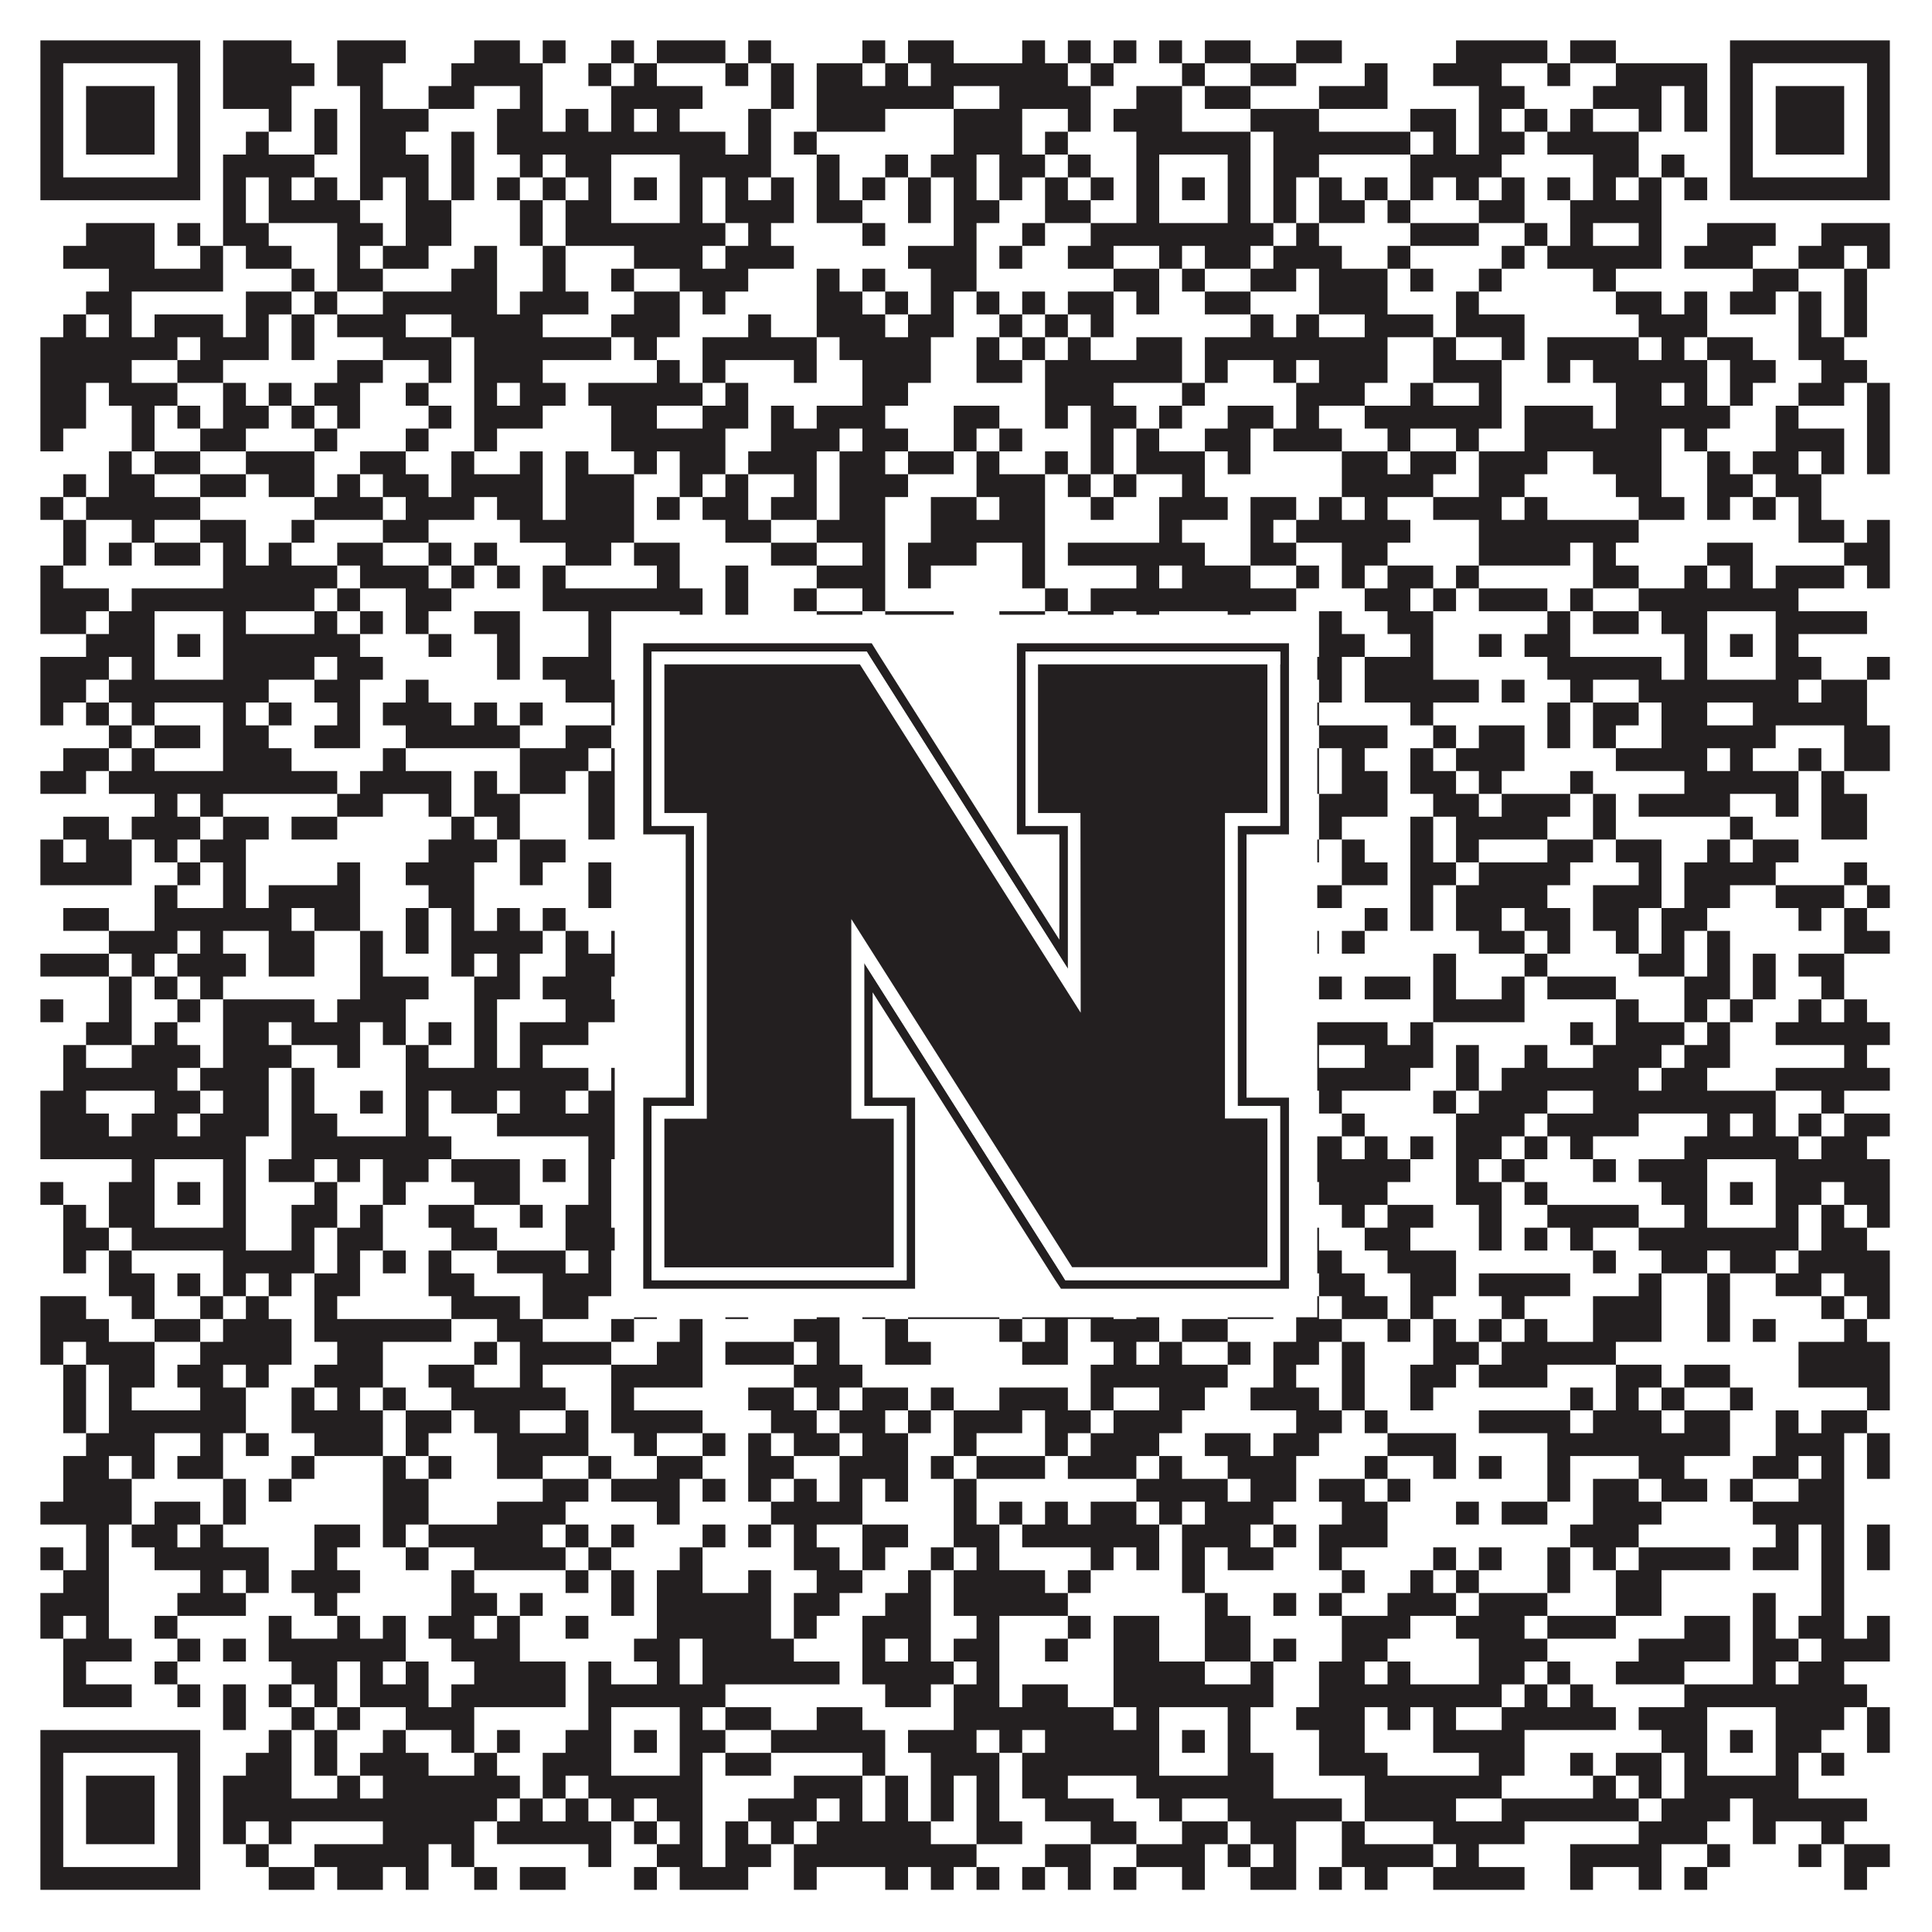
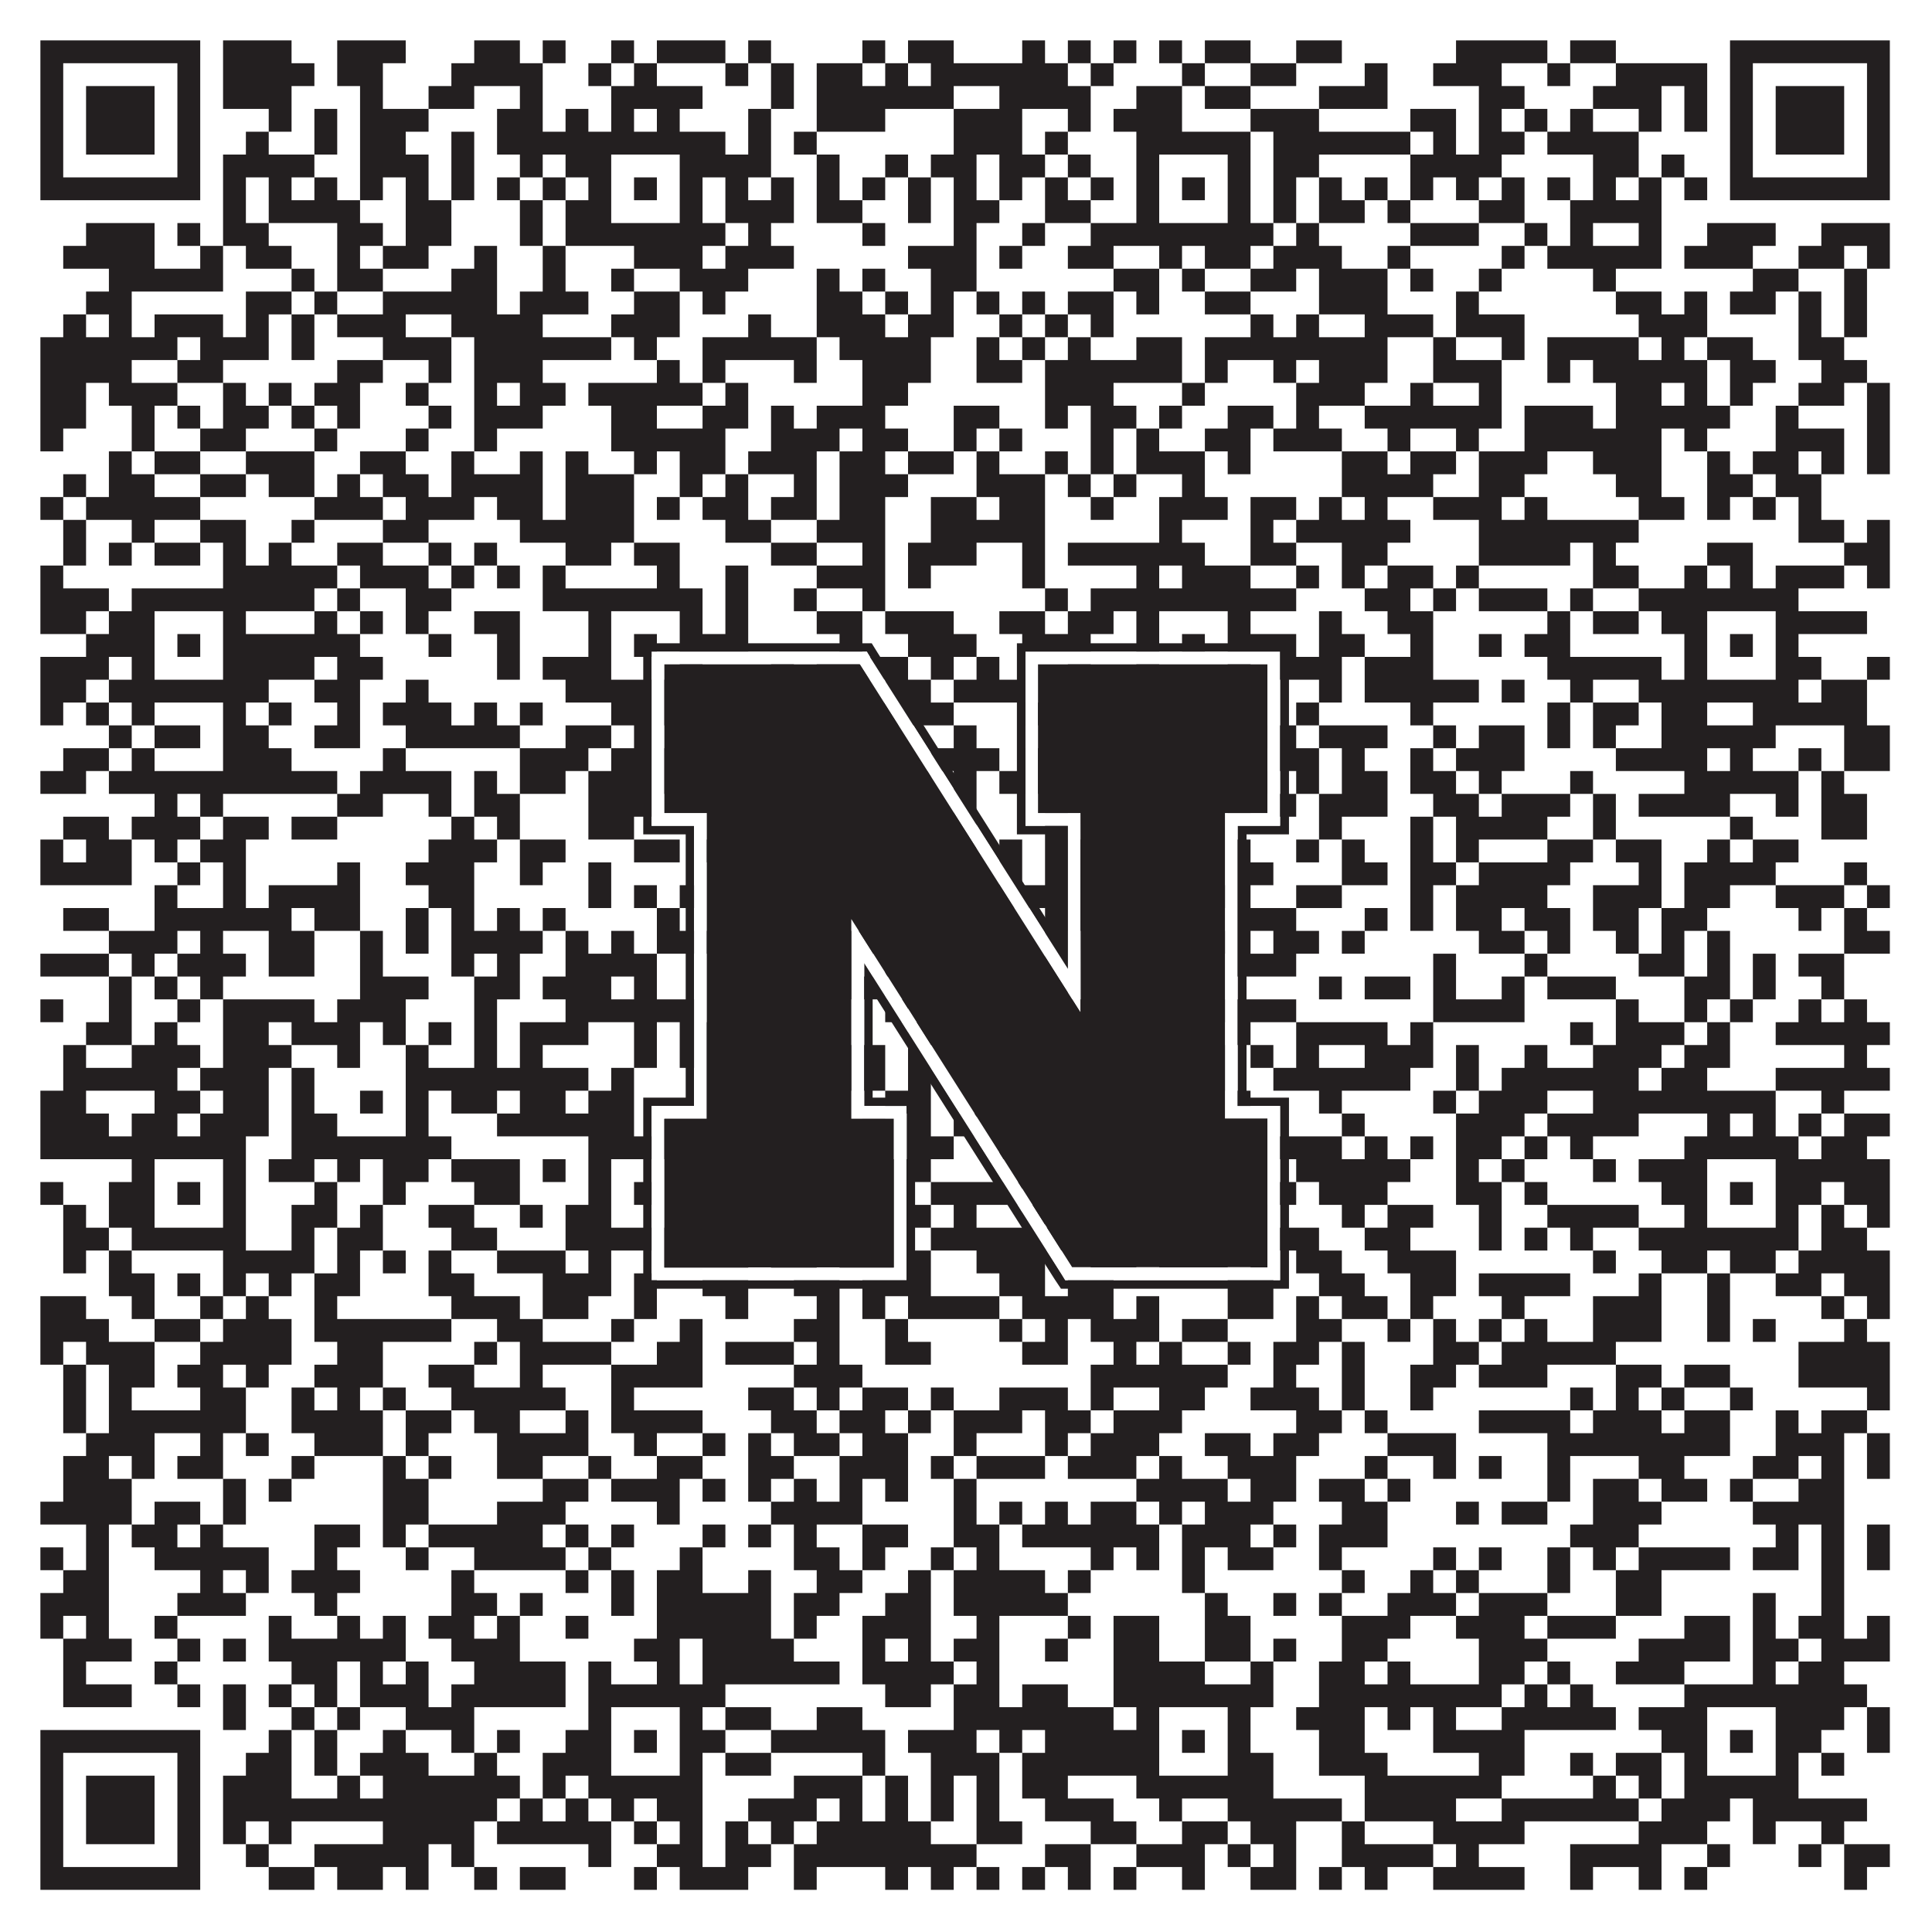
<svg xmlns="http://www.w3.org/2000/svg" version="1.1" width="1100px" height="1100px" viewBox="0 0 1100 1100">
  <rect x="0" y="0" width="1100" height="1100" fill="#ffffff" fill-opacity="1" />
  <path fill="#231f20" fill-opacity="1" d="M23,23L114,23L114,36L23,36ZM127,23L166,23L166,36L127,36ZM192,23L231,23L231,36L192,36ZM270,23L296,23L296,36L270,36ZM309,23L322,23L322,36L309,36ZM348,23L361,23L361,36L348,36ZM374,23L413,23L413,36L374,36ZM426,23L439,23L439,36L426,36ZM491,23L504,23L504,36L491,36ZM517,23L543,23L543,36L517,36ZM582,23L595,23L595,36L582,36ZM608,23L621,23L621,36L608,36ZM634,23L647,23L647,36L634,36ZM660,23L673,23L673,36L660,36ZM686,23L712,23L712,36L686,36ZM738,23L764,23L764,36L738,36ZM829,23L881,23L881,36L829,36ZM894,23L920,23L920,36L894,36ZM985,23L1076,23L1076,36L985,36ZM23,36L36,36L36,49L23,49ZM101,36L114,36L114,49L101,49ZM127,36L179,36L179,49L127,49ZM192,36L218,36L218,49L192,49ZM257,36L309,36L309,49L257,49ZM335,36L348,36L348,49L335,49ZM361,36L374,36L374,49L361,49ZM413,36L426,36L426,49L413,49ZM439,36L452,36L452,49L439,49ZM465,36L491,36L491,49L465,49ZM504,36L517,36L517,49L504,49ZM530,36L608,36L608,49L530,49ZM621,36L634,36L634,49L621,49ZM673,36L686,36L686,49L673,49ZM712,36L738,36L738,49L712,49ZM777,36L790,36L790,49L777,49ZM816,36L855,36L855,49L816,49ZM881,36L894,36L894,49L881,49ZM920,36L972,36L972,49L920,49ZM985,36L998,36L998,49L985,49ZM1063,36L1076,36L1076,49L1063,49ZM23,49L36,49L36,62L23,62ZM49,49L88,49L88,62L49,62ZM101,49L114,49L114,62L101,62ZM127,49L166,49L166,62L127,62ZM205,49L218,49L218,62L205,62ZM244,49L270,49L270,62L244,62ZM296,49L309,49L309,62L296,62ZM348,49L400,49L400,62L348,62ZM439,49L452,49L452,62L439,62ZM465,49L543,49L543,62L465,62ZM569,49L621,49L621,62L569,62ZM647,49L673,49L673,62L647,62ZM686,49L712,49L712,62L686,62ZM751,49L790,49L790,62L751,62ZM842,49L868,49L868,62L842,62ZM907,49L946,49L946,62L907,62ZM959,49L972,49L972,62L959,62ZM985,49L998,49L998,62L985,62ZM1011,49L1050,49L1050,62L1011,62ZM1063,49L1076,49L1076,62L1063,62ZM23,62L36,62L36,75L23,75ZM49,62L88,62L88,75L49,75ZM101,62L114,62L114,75L101,75ZM153,62L166,62L166,75L153,75ZM179,62L192,62L192,75L179,75ZM205,62L244,62L244,75L205,75ZM283,62L309,62L309,75L283,75ZM322,62L335,62L335,75L322,75ZM348,62L361,62L361,75L348,75ZM374,62L387,62L387,75L374,75ZM426,62L439,62L439,75L426,75ZM465,62L504,62L504,75L465,75ZM543,62L582,62L582,75L543,75ZM608,62L621,62L621,75L608,75ZM634,62L673,62L673,75L634,75ZM712,62L751,62L751,75L712,75ZM803,62L829,62L829,75L803,75ZM842,62L855,62L855,75L842,75ZM868,62L881,62L881,75L868,75ZM894,62L907,62L907,75L894,75ZM933,62L946,62L946,75L933,75ZM959,62L972,62L972,75L959,75ZM985,62L998,62L998,75L985,75ZM1011,62L1050,62L1050,75L1011,75ZM1063,62L1076,62L1076,75L1063,75ZM23,75L36,75L36,88L23,88ZM49,75L88,75L88,88L49,88ZM101,75L114,75L114,88L101,88ZM140,75L153,75L153,88L140,88ZM179,75L192,75L192,88L179,88ZM205,75L231,75L231,88L205,88ZM257,75L270,75L270,88L257,88ZM283,75L413,75L413,88L283,88ZM426,75L439,75L439,88L426,88ZM452,75L465,75L465,88L452,88ZM543,75L582,75L582,88L543,88ZM595,75L608,75L608,88L595,88ZM647,75L712,75L712,88L647,88ZM725,75L803,75L803,88L725,88ZM816,75L829,75L829,88L816,88ZM842,75L868,75L868,88L842,88ZM881,75L933,75L933,88L881,88ZM985,75L998,75L998,88L985,88ZM1011,75L1050,75L1050,88L1011,88ZM1063,75L1076,75L1076,88L1063,88ZM23,88L36,88L36,101L23,101ZM101,88L114,88L114,101L101,101ZM127,88L179,88L179,101L127,101ZM205,88L244,88L244,101L205,101ZM257,88L270,88L270,101L257,101ZM296,88L309,88L309,101L296,101ZM322,88L348,88L348,101L322,101ZM387,88L439,88L439,101L387,101ZM465,88L478,88L478,101L465,101ZM504,88L517,88L517,101L504,101ZM530,88L556,88L556,101L530,101ZM569,88L595,88L595,101L569,101ZM608,88L621,88L621,101L608,101ZM647,88L660,88L660,101L647,101ZM699,88L712,88L712,101L699,101ZM725,88L751,88L751,101L725,101ZM803,88L855,88L855,101L803,101ZM907,88L933,88L933,101L907,101ZM946,88L959,88L959,101L946,101ZM985,88L998,88L998,101L985,101ZM1063,88L1076,88L1076,101L1063,101ZM23,101L114,101L114,114L23,114ZM127,101L140,101L140,114L127,114ZM153,101L166,101L166,114L153,114ZM179,101L192,101L192,114L179,114ZM205,101L218,101L218,114L205,114ZM231,101L244,101L244,114L231,114ZM257,101L270,101L270,114L257,114ZM283,101L296,101L296,114L283,114ZM309,101L322,101L322,114L309,114ZM335,101L348,101L348,114L335,114ZM361,101L374,101L374,114L361,114ZM387,101L400,101L400,114L387,114ZM413,101L426,101L426,114L413,114ZM439,101L452,101L452,114L439,114ZM465,101L478,101L478,114L465,114ZM491,101L504,101L504,114L491,114ZM517,101L530,101L530,114L517,114ZM543,101L556,101L556,114L543,114ZM569,101L582,101L582,114L569,114ZM595,101L608,101L608,114L595,114ZM621,101L634,101L634,114L621,114ZM647,101L660,101L660,114L647,114ZM673,101L686,101L686,114L673,114ZM699,101L712,101L712,114L699,114ZM725,101L738,101L738,114L725,114ZM751,101L764,101L764,114L751,114ZM777,101L790,101L790,114L777,114ZM803,101L816,101L816,114L803,114ZM829,101L842,101L842,114L829,114ZM855,101L868,101L868,114L855,114ZM881,101L894,101L894,114L881,114ZM907,101L920,101L920,114L907,114ZM933,101L946,101L946,114L933,114ZM959,101L972,101L972,114L959,114ZM985,101L1076,101L1076,114L985,114ZM127,114L140,114L140,127L127,127ZM153,114L205,114L205,127L153,127ZM231,114L257,114L257,127L231,127ZM296,114L309,114L309,127L296,127ZM322,114L348,114L348,127L322,127ZM387,114L400,114L400,127L387,127ZM413,114L452,114L452,127L413,127ZM465,114L491,114L491,127L465,127ZM517,114L530,114L530,127L517,127ZM543,114L569,114L569,127L543,127ZM595,114L621,114L621,127L595,127ZM647,114L660,114L660,127L647,127ZM699,114L712,114L712,127L699,127ZM725,114L738,114L738,127L725,127ZM751,114L777,114L777,127L751,127ZM790,114L803,114L803,127L790,127ZM842,114L868,114L868,127L842,127ZM894,114L946,114L946,127L894,127ZM49,127L88,127L88,140L49,140ZM101,127L114,127L114,140L101,140ZM127,127L153,127L153,140L127,140ZM192,127L218,127L218,140L192,140ZM231,127L257,127L257,140L231,140ZM296,127L309,127L309,140L296,140ZM322,127L413,127L413,140L322,140ZM426,127L439,127L439,140L426,140ZM491,127L504,127L504,140L491,140ZM543,127L556,127L556,140L543,140ZM582,127L595,127L595,140L582,140ZM621,127L725,127L725,140L621,140ZM738,127L751,127L751,140L738,140ZM803,127L842,127L842,140L803,140ZM868,127L881,127L881,140L868,140ZM894,127L907,127L907,140L894,140ZM933,127L946,127L946,140L933,140ZM972,127L1011,127L1011,140L972,140ZM1037,127L1076,127L1076,140L1037,140ZM36,140L88,140L88,153L36,153ZM114,140L127,140L127,153L114,153ZM140,140L166,140L166,153L140,153ZM192,140L205,140L205,153L192,153ZM218,140L244,140L244,153L218,153ZM270,140L283,140L283,153L270,153ZM309,140L322,140L322,153L309,153ZM361,140L400,140L400,153L361,153ZM413,140L452,140L452,153L413,153ZM517,140L556,140L556,153L517,153ZM569,140L582,140L582,153L569,153ZM608,140L634,140L634,153L608,153ZM660,140L673,140L673,153L660,153ZM686,140L712,140L712,153L686,153ZM725,140L764,140L764,153L725,153ZM790,140L803,140L803,153L790,153ZM855,140L868,140L868,153L855,153ZM881,140L946,140L946,153L881,153ZM959,140L998,140L998,153L959,153ZM1024,140L1050,140L1050,153L1024,153ZM1063,140L1076,140L1076,153L1063,153ZM62,153L127,153L127,166L62,166ZM166,153L179,153L179,166L166,166ZM192,153L218,153L218,166L192,166ZM257,153L283,153L283,166L257,166ZM309,153L322,153L322,166L309,166ZM348,153L361,153L361,166L348,166ZM387,153L426,153L426,166L387,166ZM465,153L478,153L478,166L465,166ZM491,153L504,153L504,166L491,166ZM530,153L556,153L556,166L530,166ZM634,153L660,153L660,166L634,166ZM673,153L686,153L686,166L673,166ZM712,153L738,153L738,166L712,166ZM751,153L790,153L790,166L751,166ZM803,153L816,153L816,166L803,166ZM842,153L855,153L855,166L842,166ZM907,153L920,153L920,166L907,166ZM998,153L1024,153L1024,166L998,166ZM1050,153L1063,153L1063,166L1050,166ZM49,166L75,166L75,179L49,179ZM140,166L166,166L166,179L140,179ZM179,166L192,166L192,179L179,179ZM218,166L283,166L283,179L218,179ZM296,166L335,166L335,179L296,179ZM361,166L387,166L387,179L361,179ZM400,166L413,166L413,179L400,179ZM465,166L491,166L491,179L465,179ZM504,166L517,166L517,179L504,179ZM530,166L543,166L543,179L530,179ZM556,166L569,166L569,179L556,179ZM582,166L595,166L595,179L582,179ZM608,166L634,166L634,179L608,179ZM647,166L660,166L660,179L647,179ZM686,166L712,166L712,179L686,179ZM751,166L790,166L790,179L751,179ZM829,166L842,166L842,179L829,179ZM920,166L946,166L946,179L920,179ZM959,166L972,166L972,179L959,179ZM985,166L1011,166L1011,179L985,179ZM1024,166L1037,166L1037,179L1024,179ZM1050,166L1063,166L1063,179L1050,179ZM36,179L49,179L49,192L36,192ZM62,179L75,179L75,192L62,192ZM88,179L127,179L127,192L88,192ZM140,179L153,179L153,192L140,192ZM166,179L179,179L179,192L166,192ZM192,179L231,179L231,192L192,192ZM257,179L309,179L309,192L257,192ZM348,179L387,179L387,192L348,192ZM426,179L439,179L439,192L426,192ZM465,179L504,179L504,192L465,192ZM517,179L543,179L543,192L517,192ZM569,179L582,179L582,192L569,192ZM595,179L608,179L608,192L595,192ZM621,179L634,179L634,192L621,192ZM712,179L725,179L725,192L712,192ZM738,179L751,179L751,192L738,192ZM777,179L816,179L816,192L777,192ZM829,179L868,179L868,192L829,192ZM933,179L972,179L972,192L933,192ZM1024,179L1037,179L1037,192L1024,192ZM1050,179L1063,179L1063,192L1050,192ZM23,192L101,192L101,205L23,205ZM114,192L153,192L153,205L114,205ZM166,192L179,192L179,205L166,205ZM218,192L257,192L257,205L218,205ZM270,192L348,192L348,205L270,205ZM361,192L374,192L374,205L361,205ZM400,192L465,192L465,205L400,205ZM478,192L530,192L530,205L478,205ZM556,192L569,192L569,205L556,205ZM582,192L595,192L595,205L582,205ZM608,192L621,192L621,205L608,205ZM647,192L673,192L673,205L647,205ZM686,192L790,192L790,205L686,205ZM816,192L829,192L829,205L816,205ZM855,192L868,192L868,205L855,205ZM881,192L933,192L933,205L881,205ZM946,192L959,192L959,205L946,205ZM972,192L998,192L998,205L972,205ZM1024,192L1050,192L1050,205L1024,205ZM23,205L75,205L75,218L23,218ZM101,205L127,205L127,218L101,218ZM192,205L218,205L218,218L192,218ZM244,205L257,205L257,218L244,218ZM270,205L309,205L309,218L270,218ZM374,205L387,205L387,218L374,218ZM400,205L413,205L413,218L400,218ZM452,205L465,205L465,218L452,218ZM491,205L530,205L530,218L491,218ZM556,205L582,205L582,218L556,218ZM595,205L673,205L673,218L595,218ZM686,205L699,205L699,218L686,218ZM725,205L738,205L738,218L725,218ZM751,205L790,205L790,218L751,218ZM816,205L855,205L855,218L816,218ZM881,205L894,205L894,218L881,218ZM907,205L972,205L972,218L907,218ZM985,205L1011,205L1011,218L985,218ZM1037,205L1063,205L1063,218L1037,218ZM23,218L49,218L49,231L23,231ZM62,218L101,218L101,231L62,231ZM127,218L140,218L140,231L127,231ZM153,218L166,218L166,231L153,231ZM179,218L205,218L205,231L179,231ZM231,218L244,218L244,231L231,231ZM270,218L283,218L283,231L270,231ZM296,218L322,218L322,231L296,231ZM335,218L400,218L400,231L335,231ZM413,218L426,218L426,231L413,231ZM491,218L517,218L517,231L491,231ZM595,218L634,218L634,231L595,231ZM673,218L686,218L686,231L673,231ZM738,218L777,218L777,231L738,231ZM803,218L816,218L816,231L803,231ZM842,218L855,218L855,231L842,231ZM920,218L946,218L946,231L920,231ZM959,218L972,218L972,231L959,231ZM985,218L998,218L998,231L985,231ZM1024,218L1050,218L1050,231L1024,231ZM1063,218L1076,218L1076,231L1063,231ZM23,231L49,231L49,244L23,244ZM75,231L88,231L88,244L75,244ZM101,231L114,231L114,244L101,244ZM127,231L153,231L153,244L127,244ZM166,231L179,231L179,244L166,244ZM192,231L205,231L205,244L192,244ZM244,231L257,231L257,244L244,244ZM270,231L309,231L309,244L270,244ZM348,231L374,231L374,244L348,244ZM400,231L426,231L426,244L400,244ZM439,231L452,231L452,244L439,244ZM465,231L504,231L504,244L465,244ZM543,231L569,231L569,244L543,244ZM595,231L608,231L608,244L595,244ZM621,231L647,231L647,244L621,244ZM660,231L673,231L673,244L660,244ZM699,231L725,231L725,244L699,244ZM738,231L751,231L751,244L738,244ZM777,231L855,231L855,244L777,244ZM868,231L907,231L907,244L868,244ZM920,231L985,231L985,244L920,244ZM1011,231L1024,231L1024,244L1011,244ZM1063,231L1076,231L1076,244L1063,244ZM23,244L36,244L36,257L23,257ZM75,244L88,244L88,257L75,257ZM114,244L140,244L140,257L114,257ZM179,244L192,244L192,257L179,257ZM231,244L244,244L244,257L231,257ZM270,244L283,244L283,257L270,257ZM348,244L413,244L413,257L348,257ZM439,244L478,244L478,257L439,257ZM491,244L517,244L517,257L491,257ZM543,244L556,244L556,257L543,257ZM569,244L582,244L582,257L569,257ZM621,244L634,244L634,257L621,257ZM647,244L660,244L660,257L647,257ZM686,244L712,244L712,257L686,257ZM725,244L764,244L764,257L725,257ZM790,244L803,244L803,257L790,257ZM829,244L842,244L842,257L829,257ZM868,244L946,244L946,257L868,257ZM959,244L972,244L972,257L959,257ZM1011,244L1050,244L1050,257L1011,257ZM1063,244L1076,244L1076,257L1063,257ZM62,257L75,257L75,270L62,270ZM88,257L114,257L114,270L88,270ZM140,257L179,257L179,270L140,270ZM205,257L231,257L231,270L205,270ZM257,257L270,257L270,270L257,270ZM296,257L309,257L309,270L296,270ZM322,257L335,257L335,270L322,270ZM361,257L374,257L374,270L361,270ZM387,257L413,257L413,270L387,270ZM426,257L465,257L465,270L426,270ZM478,257L504,257L504,270L478,270ZM517,257L543,257L543,270L517,270ZM556,257L569,257L569,270L556,270ZM595,257L608,257L608,270L595,270ZM621,257L634,257L634,270L621,270ZM647,257L686,257L686,270L647,270ZM699,257L712,257L712,270L699,270ZM764,257L790,257L790,270L764,270ZM803,257L829,257L829,270L803,270ZM842,257L881,257L881,270L842,270ZM907,257L946,257L946,270L907,270ZM972,257L985,257L985,270L972,270ZM998,257L1024,257L1024,270L998,270ZM1037,257L1050,257L1050,270L1037,270ZM1063,257L1076,257L1076,270L1063,270ZM36,270L49,270L49,283L36,283ZM62,270L88,270L88,283L62,283ZM114,270L140,270L140,283L114,283ZM153,270L179,270L179,283L153,283ZM192,270L205,270L205,283L192,283ZM218,270L244,270L244,283L218,283ZM257,270L309,270L309,283L257,283ZM322,270L361,270L361,283L322,283ZM387,270L400,270L400,283L387,283ZM413,270L426,270L426,283L413,283ZM452,270L465,270L465,283L452,283ZM478,270L517,270L517,283L478,283ZM556,270L595,270L595,283L556,283ZM608,270L621,270L621,283L608,283ZM634,270L647,270L647,283L634,283ZM673,270L686,270L686,283L673,283ZM764,270L816,270L816,283L764,283ZM842,270L868,270L868,283L842,283ZM920,270L946,270L946,283L920,283ZM972,270L998,270L998,283L972,283ZM1011,270L1037,270L1037,283L1011,283ZM23,283L36,283L36,296L23,296ZM49,283L114,283L114,296L49,296ZM179,283L218,283L218,296L179,296ZM231,283L270,283L270,296L231,296ZM283,283L309,283L309,296L283,296ZM322,283L361,283L361,296L322,296ZM374,283L387,283L387,296L374,296ZM400,283L426,283L426,296L400,296ZM439,283L465,283L465,296L439,296ZM478,283L504,283L504,296L478,296ZM530,283L556,283L556,296L530,296ZM569,283L595,283L595,296L569,296ZM621,283L634,283L634,296L621,296ZM660,283L699,283L699,296L660,296ZM712,283L738,283L738,296L712,296ZM751,283L764,283L764,296L751,296ZM777,283L790,283L790,296L777,296ZM816,283L855,283L855,296L816,296ZM868,283L881,283L881,296L868,296ZM933,283L959,283L959,296L933,296ZM972,283L985,283L985,296L972,296ZM998,283L1011,283L1011,296L998,296ZM1024,283L1037,283L1037,296L1024,296ZM36,296L49,296L49,309L36,309ZM75,296L88,296L88,309L75,309ZM114,296L140,296L140,309L114,309ZM166,296L179,296L179,309L166,309ZM218,296L244,296L244,309L218,309ZM296,296L361,296L361,309L296,309ZM413,296L439,296L439,309L413,309ZM465,296L504,296L504,309L465,309ZM530,296L595,296L595,309L530,309ZM660,296L673,296L673,309L660,309ZM712,296L725,296L725,309L712,309ZM738,296L803,296L803,309L738,309ZM842,296L933,296L933,309L842,309ZM1024,296L1050,296L1050,309L1024,309ZM1063,296L1076,296L1076,309L1063,309ZM36,309L49,309L49,322L36,322ZM62,309L75,309L75,322L62,322ZM88,309L114,309L114,322L88,322ZM127,309L140,309L140,322L127,322ZM153,309L166,309L166,322L153,322ZM192,309L218,309L218,322L192,322ZM244,309L257,309L257,322L244,322ZM270,309L283,309L283,322L270,322ZM322,309L348,309L348,322L322,322ZM361,309L387,309L387,322L361,322ZM439,309L465,309L465,322L439,322ZM491,309L504,309L504,322L491,322ZM517,309L556,309L556,322L517,322ZM582,309L595,309L595,322L582,322ZM608,309L686,309L686,322L608,322ZM712,309L738,309L738,322L712,322ZM764,309L790,309L790,322L764,322ZM842,309L894,309L894,322L842,322ZM907,309L920,309L920,322L907,322ZM972,309L998,309L998,322L972,322ZM1050,309L1076,309L1076,322L1050,322ZM23,322L36,322L36,335L23,335ZM127,322L192,322L192,335L127,335ZM205,322L244,322L244,335L205,335ZM257,322L270,322L270,335L257,335ZM283,322L296,322L296,335L283,335ZM309,322L322,322L322,335L309,335ZM374,322L387,322L387,335L374,335ZM413,322L426,322L426,335L413,335ZM465,322L504,322L504,335L465,335ZM517,322L530,322L530,335L517,335ZM582,322L595,322L595,335L582,335ZM647,322L660,322L660,335L647,335ZM673,322L712,322L712,335L673,335ZM738,322L751,322L751,335L738,335ZM764,322L777,322L777,335L764,335ZM790,322L816,322L816,335L790,335ZM829,322L842,322L842,335L829,335ZM907,322L933,322L933,335L907,335ZM959,322L972,322L972,335L959,335ZM985,322L998,322L998,335L985,335ZM1011,322L1050,322L1050,335L1011,335ZM1063,322L1076,322L1076,335L1063,335ZM23,335L62,335L62,348L23,348ZM75,335L179,335L179,348L75,348ZM192,335L205,335L205,348L192,348ZM231,335L257,335L257,348L231,348ZM309,335L400,335L400,348L309,348ZM413,335L426,335L426,348L413,348ZM452,335L465,335L465,348L452,348ZM491,335L504,335L504,348L491,348ZM595,335L608,335L608,348L595,348ZM621,335L738,335L738,348L621,348ZM777,335L803,335L803,348L777,348ZM816,335L829,335L829,348L816,348ZM842,335L881,335L881,348L842,348ZM894,335L907,335L907,348L894,348ZM933,335L1024,335L1024,348L933,348ZM23,348L49,348L49,361L23,361ZM62,348L88,348L88,361L62,361ZM127,348L140,348L140,361L127,361ZM179,348L192,348L192,361L179,361ZM205,348L218,348L218,361L205,361ZM231,348L244,348L244,361L231,361ZM270,348L296,348L296,361L270,361ZM335,348L348,348L348,361L335,361ZM387,348L400,348L400,361L387,361ZM413,348L426,348L426,361L413,361ZM465,348L491,348L491,361L465,361ZM504,348L543,348L543,361L504,361ZM569,348L595,348L595,361L569,361ZM608,348L634,348L634,361L608,361ZM647,348L660,348L660,361L647,361ZM699,348L712,348L712,361L699,361ZM751,348L764,348L764,361L751,361ZM790,348L816,348L816,361L790,361ZM881,348L894,348L894,361L881,361ZM907,348L933,348L933,361L907,361ZM946,348L972,348L972,361L946,361ZM1011,348L1063,348L1063,361L1011,361ZM49,361L88,361L88,374L49,374ZM101,361L114,361L114,374L101,374ZM127,361L205,361L205,374L127,374ZM244,361L257,361L257,374L244,374ZM283,361L296,361L296,374L283,374ZM335,361L348,361L348,374L335,374ZM361,361L374,361L374,374L361,374ZM387,361L426,361L426,374L387,374ZM478,361L491,361L491,374L478,374ZM517,361L556,361L556,374L517,374ZM582,361L621,361L621,374L582,374ZM647,361L660,361L660,374L647,374ZM673,361L686,361L686,374L673,374ZM699,361L738,361L738,374L699,374ZM751,361L777,361L777,374L751,374ZM803,361L816,361L816,374L803,374ZM842,361L855,361L855,374L842,374ZM868,361L894,361L894,374L868,374ZM959,361L972,361L972,374L959,374ZM985,361L998,361L998,374L985,374ZM1011,361L1024,361L1024,374L1011,374ZM23,374L62,374L62,387L23,387ZM75,374L88,374L88,387L75,387ZM127,374L179,374L179,387L127,387ZM192,374L218,374L218,387L192,387ZM283,374L296,374L296,387L283,387ZM309,374L348,374L348,387L309,387ZM387,374L400,374L400,387L387,387ZM439,374L452,374L452,387L439,387ZM465,374L517,374L517,387L465,387ZM530,374L543,374L543,387L530,387ZM556,374L569,374L569,387L556,387ZM608,374L621,374L621,387L608,387ZM647,374L660,374L660,387L647,387ZM699,374L712,374L712,387L699,387ZM725,374L764,374L764,387L725,387ZM777,374L816,374L816,387L777,387ZM881,374L946,374L946,387L881,387ZM959,374L972,374L972,387L959,387ZM1011,374L1037,374L1037,387L1011,387ZM1063,374L1076,374L1076,387L1063,387ZM23,387L49,387L49,400L23,400ZM62,387L153,387L153,400L62,400ZM179,387L205,387L205,400L179,400ZM231,387L244,387L244,400L231,400ZM322,387L413,387L413,400L322,400ZM439,387L452,387L452,400L439,400ZM478,387L491,387L491,400L478,400ZM504,387L530,387L530,400L504,400ZM543,387L582,387L582,400L543,400ZM634,387L712,387L712,400L634,400ZM751,387L764,387L764,400L751,400ZM777,387L842,387L842,400L777,400ZM855,387L868,387L868,400L855,400ZM894,387L907,387L907,400L894,400ZM933,387L1024,387L1024,400L933,400ZM1037,387L1063,387L1063,400L1037,400ZM23,400L36,400L36,413L23,413ZM49,400L62,400L62,413L49,413ZM75,400L88,400L88,413L75,413ZM127,400L140,400L140,413L127,413ZM153,400L166,400L166,413L153,413ZM192,400L205,400L205,413L192,413ZM218,400L257,400L257,413L218,413ZM270,400L283,400L283,413L270,413ZM296,400L309,400L309,413L296,413ZM348,400L426,400L426,413L348,413ZM452,400L478,400L478,413L452,413ZM491,400L543,400L543,413L491,413ZM582,400L608,400L608,413L582,413ZM634,400L647,400L647,413L634,413ZM673,400L686,400L686,413L673,413ZM738,400L751,400L751,413L738,413ZM803,400L816,400L816,413L803,413ZM881,400L894,400L894,413L881,413ZM907,400L933,400L933,413L907,413ZM946,400L972,400L972,413L946,413ZM998,400L1063,400L1063,413L998,413ZM62,413L75,413L75,426L62,426ZM88,413L114,413L114,426L88,426ZM127,413L153,413L153,426L127,426ZM179,413L205,413L205,426L179,426ZM231,413L296,413L296,426L231,426ZM322,413L348,413L348,426L322,426ZM361,413L374,413L374,426L361,426ZM387,413L413,413L413,426L387,426ZM439,413L504,413L504,426L439,426ZM543,413L556,413L556,426L543,426ZM595,413L621,413L621,426L595,426ZM634,413L673,413L673,426L634,426ZM686,413L699,413L699,426L686,426ZM712,413L738,413L738,426L712,426ZM751,413L790,413L790,426L751,426ZM816,413L829,413L829,426L816,426ZM842,413L868,413L868,426L842,426ZM881,413L894,413L894,426L881,426ZM907,413L920,413L920,426L907,426ZM946,413L1011,413L1011,426L946,426ZM1050,413L1076,413L1076,426L1050,426ZM36,426L62,426L62,439L36,439ZM75,426L88,426L88,439L75,439ZM127,426L166,426L166,439L127,439ZM218,426L231,426L231,439L218,439ZM296,426L335,426L335,439L296,439ZM348,426L452,426L452,439L348,439ZM478,426L504,426L504,439L478,439ZM530,426L569,426L569,439L530,439ZM582,426L595,426L595,439L582,439ZM608,426L634,426L634,439L608,439ZM647,426L673,426L673,439L647,439ZM686,426L712,426L712,439L686,439ZM725,426L751,426L751,439L725,439ZM764,426L777,426L777,439L764,439ZM803,426L816,426L816,439L803,439ZM829,426L868,426L868,439L829,439ZM920,426L972,426L972,439L920,439ZM985,426L998,426L998,439L985,439ZM1024,426L1037,426L1037,439L1024,439ZM1050,426L1076,426L1076,439L1050,439ZM23,439L49,439L49,452L23,452ZM62,439L192,439L192,452L62,452ZM205,439L257,439L257,452L205,452ZM270,439L283,439L283,452L270,452ZM296,439L322,439L322,452L296,452ZM335,439L439,439L439,452L335,452ZM452,439L478,439L478,452L452,452ZM504,439L530,439L530,452L504,452ZM543,439L556,439L556,452L543,452ZM569,439L595,439L595,452L569,452ZM608,439L634,439L634,452L608,452ZM699,439L725,439L725,452L699,452ZM738,439L751,439L751,452L738,452ZM764,439L790,439L790,452L764,452ZM803,439L829,439L829,452L803,452ZM842,439L855,439L855,452L842,452ZM894,439L907,439L907,452L894,452ZM959,439L1024,439L1024,452L959,452ZM1037,439L1050,439L1050,452L1037,452ZM88,452L101,452L101,465L88,465ZM114,452L127,452L127,465L114,465ZM192,452L218,452L218,465L192,465ZM244,452L257,452L257,465L244,465ZM270,452L296,452L296,465L270,465ZM335,452L374,452L374,465L335,465ZM439,452L452,452L452,465L439,465ZM478,452L530,452L530,465L478,465ZM543,452L556,452L556,465L543,465ZM595,452L608,452L608,465L595,465ZM634,452L647,452L647,465L634,465ZM673,452L686,452L686,465L673,465ZM699,452L712,452L712,465L699,465ZM725,452L738,452L738,465L725,465ZM751,452L790,452L790,465L751,465ZM816,452L842,452L842,465L816,465ZM855,452L894,452L894,465L855,465ZM907,452L920,452L920,465L907,465ZM933,452L985,452L985,465L933,465ZM1011,452L1024,452L1024,465L1011,465ZM1037,452L1063,452L1063,465L1037,465ZM36,465L62,465L62,478L36,478ZM75,465L114,465L114,478L75,478ZM127,465L153,465L153,478L127,478ZM166,465L192,465L192,478L166,478ZM257,465L270,465L270,478L257,478ZM283,465L296,465L296,478L283,478ZM335,465L361,465L361,478L335,478ZM452,465L478,465L478,478L452,478ZM543,465L556,465L556,478L543,478ZM595,465L608,465L608,478L595,478ZM621,465L660,465L660,478L621,478ZM751,465L764,465L764,478L751,478ZM803,465L816,465L816,478L803,478ZM829,465L881,465L881,478L829,478ZM907,465L920,465L920,478L907,478ZM985,465L998,465L998,478L985,478ZM1037,465L1063,465L1063,478L1037,478ZM23,478L36,478L36,491L23,491ZM49,478L75,478L75,491L49,491ZM88,478L101,478L101,491L88,491ZM114,478L140,478L140,491L114,491ZM244,478L283,478L283,491L244,491ZM296,478L322,478L322,491L296,491ZM361,478L387,478L387,491L361,491ZM400,478L413,478L413,491L400,491ZM426,478L439,478L439,491L426,491ZM491,478L517,478L517,491L491,491ZM543,478L556,478L556,491L543,491ZM569,478L582,478L582,491L569,491ZM595,478L621,478L621,491L595,491ZM647,478L673,478L673,491L647,491ZM699,478L712,478L712,491L699,491ZM738,478L751,478L751,491L738,491ZM764,478L777,478L777,491L764,491ZM803,478L816,478L816,491L803,491ZM829,478L842,478L842,491L829,491ZM881,478L907,478L907,491L881,491ZM920,478L946,478L946,491L920,491ZM972,478L985,478L985,491L972,491ZM998,478L1024,478L1024,491L998,491ZM23,491L75,491L75,504L23,504ZM101,491L114,491L114,504L101,504ZM127,491L140,491L140,504L127,504ZM192,491L205,491L205,504L192,504ZM231,491L270,491L270,504L231,504ZM296,491L309,491L309,504L296,504ZM335,491L348,491L348,504L335,504ZM413,491L439,491L439,504L413,504ZM478,491L491,491L491,504L478,504ZM504,491L543,491L543,504L504,504ZM569,491L582,491L582,504L569,504ZM595,491L621,491L621,504L595,504ZM634,491L647,491L647,504L634,504ZM660,491L686,491L686,504L660,504ZM699,491L725,491L725,504L699,504ZM764,491L790,491L790,504L764,504ZM803,491L829,491L829,504L803,504ZM842,491L894,491L894,504L842,504ZM933,491L946,491L946,504L933,504ZM959,491L1011,491L1011,504L959,504ZM1050,491L1063,491L1063,504L1050,504ZM88,504L101,504L101,517L88,517ZM127,504L140,504L140,517L127,517ZM153,504L205,504L205,517L153,517ZM244,504L270,504L270,517L244,517ZM335,504L348,504L348,517L335,517ZM361,504L374,504L374,517L361,517ZM387,504L400,504L400,517L387,517ZM413,504L426,504L426,517L413,517ZM517,504L543,504L543,517L517,517ZM556,504L621,504L621,517L556,517ZM634,504L712,504L712,517L634,517ZM738,504L764,504L764,517L738,517ZM803,504L816,504L816,517L803,517ZM829,504L881,504L881,517L829,517ZM907,504L946,504L946,517L907,517ZM959,504L985,504L985,517L959,517ZM1011,504L1050,504L1050,517L1011,517ZM1063,504L1076,504L1076,517L1063,517ZM36,517L62,517L62,530L36,530ZM88,517L166,517L166,530L88,530ZM179,517L205,517L205,530L179,530ZM231,517L244,517L244,530L231,530ZM257,517L270,517L270,530L257,530ZM283,517L296,517L296,530L283,530ZM309,517L322,517L322,530L309,530ZM374,517L387,517L387,530L374,530ZM426,517L478,517L478,530L426,530ZM504,517L517,517L517,530L504,530ZM530,517L543,517L543,530L530,530ZM556,517L569,517L569,530L556,530ZM595,517L621,517L621,530L595,530ZM634,517L660,517L660,530L634,530ZM673,517L686,517L686,530L673,530ZM699,517L738,517L738,530L699,530ZM777,517L790,517L790,530L777,530ZM803,517L816,517L816,530L803,530ZM829,517L855,517L855,530L829,530ZM868,517L894,517L894,530L868,530ZM907,517L933,517L933,530L907,530ZM946,517L972,517L972,530L946,530ZM1024,517L1037,517L1037,530L1024,530ZM1050,517L1063,517L1063,530L1050,530ZM62,530L101,530L101,543L62,543ZM114,530L127,530L127,543L114,543ZM153,530L179,530L179,543L153,543ZM205,530L218,530L218,543L205,543ZM231,530L244,530L244,543L231,543ZM257,530L309,530L309,543L257,543ZM322,530L335,530L335,543L322,543ZM348,530L361,530L361,543L348,543ZM374,530L413,530L413,543L374,543ZM439,530L452,530L452,543L439,543ZM465,530L569,530L569,543L465,543ZM595,530L608,530L608,543L595,543ZM621,530L634,530L634,543L621,543ZM647,530L660,530L660,543L647,543ZM673,530L712,530L712,543L673,543ZM725,530L751,530L751,543L725,543ZM764,530L777,530L777,543L764,543ZM842,530L868,530L868,543L842,543ZM881,530L894,530L894,543L881,543ZM920,530L933,530L933,543L920,543ZM946,530L959,530L959,543L946,543ZM972,530L985,530L985,543L972,543ZM1050,530L1076,530L1076,543L1050,543ZM23,543L62,543L62,556L23,556ZM75,543L88,543L88,556L75,556ZM101,543L140,543L140,556L101,556ZM153,543L179,543L179,556L153,556ZM205,543L218,543L218,556L205,556ZM257,543L270,543L270,556L257,556ZM283,543L296,543L296,556L283,556ZM322,543L374,543L374,556L322,556ZM465,543L491,543L491,556L465,556ZM504,543L517,543L517,556L504,556ZM543,543L569,543L569,556L543,556ZM595,543L608,543L608,556L595,556ZM621,543L634,543L634,556L621,556ZM660,543L686,543L686,556L660,556ZM699,543L738,543L738,556L699,556ZM816,543L829,543L829,556L816,556ZM868,543L881,543L881,556L868,556ZM933,543L959,543L959,556L933,556ZM972,543L985,543L985,556L972,556ZM998,543L1011,543L1011,556L998,556ZM1024,543L1050,543L1050,556L1024,556ZM62,556L75,556L75,569L62,569ZM88,556L101,556L101,569L88,569ZM114,556L127,556L127,569L114,569ZM205,556L244,556L244,569L205,569ZM270,556L296,556L296,569L270,569ZM309,556L348,556L348,569L309,569ZM361,556L374,556L374,569L361,569ZM413,556L452,556L452,569L413,569ZM478,556L504,556L504,569L478,569ZM517,556L543,556L543,569L517,569ZM582,556L608,556L608,569L582,569ZM621,556L634,556L634,569L621,569ZM751,556L764,556L764,569L751,569ZM777,556L803,556L803,569L777,569ZM816,556L829,556L829,569L816,569ZM855,556L868,556L868,569L855,569ZM881,556L920,556L920,569L881,569ZM959,556L985,556L985,569L959,569ZM998,556L1011,556L1011,569L998,569ZM1037,556L1050,556L1050,569L1037,569ZM23,569L36,569L36,582L23,582ZM62,569L75,569L75,582L62,582ZM101,569L114,569L114,582L101,582ZM127,569L179,569L179,582L127,582ZM192,569L231,569L231,582L192,582ZM270,569L283,569L283,582L270,582ZM322,569L400,569L400,582L322,582ZM426,569L439,569L439,582L426,582ZM452,569L478,569L478,582L452,582ZM504,569L517,569L517,582L504,582ZM530,569L543,569L543,582L530,582ZM556,569L569,569L569,582L556,582ZM582,569L621,569L621,582L582,582ZM634,569L660,569L660,582L634,582ZM686,569L738,569L738,582L686,582ZM816,569L868,569L868,582L816,582ZM920,569L933,569L933,582L920,582ZM959,569L972,569L972,582L959,582ZM985,569L998,569L998,582L985,582ZM1024,569L1037,569L1037,582L1024,582ZM1050,569L1063,569L1063,582L1050,582ZM49,582L75,582L75,595L49,595ZM88,582L101,582L101,595L88,595ZM127,582L153,582L153,595L127,595ZM166,582L205,582L205,595L166,595ZM218,582L231,582L231,595L218,595ZM244,582L257,582L257,595L244,595ZM270,582L283,582L283,595L270,595ZM296,582L335,582L335,595L296,595ZM361,582L374,582L374,595L361,595ZM387,582L413,582L413,595L387,595ZM465,582L478,582L478,595L465,595ZM517,582L556,582L556,595L517,595ZM569,582L582,582L582,595L569,595ZM595,582L608,582L608,595L595,595ZM621,582L647,582L647,595L621,595ZM660,582L686,582L686,595L660,595ZM699,582L712,582L712,595L699,595ZM738,582L790,582L790,595L738,595ZM803,582L816,582L816,595L803,595ZM894,582L907,582L907,595L894,595ZM920,582L959,582L959,595L920,595ZM972,582L985,582L985,595L972,595ZM1011,582L1076,582L1076,595L1011,595ZM36,595L49,595L49,608L36,608ZM75,595L114,595L114,608L75,608ZM127,595L166,595L166,608L127,608ZM192,595L205,595L205,608L192,608ZM231,595L244,595L244,608L231,608ZM270,595L283,595L283,608L270,608ZM296,595L309,595L309,608L296,608ZM361,595L374,595L374,608L361,608ZM387,595L413,595L413,608L387,608ZM452,595L465,595L465,608L452,608ZM478,595L504,595L504,608L478,608ZM517,595L530,595L530,608L517,608ZM569,595L582,595L582,608L569,608ZM595,595L608,595L608,608L595,608ZM634,595L673,595L673,608L634,608ZM686,595L699,595L699,608L686,608ZM712,595L725,595L725,608L712,608ZM738,595L751,595L751,608L738,608ZM777,595L816,595L816,608L777,608ZM829,595L842,595L842,608L829,608ZM868,595L881,595L881,608L868,608ZM907,595L946,595L946,608L907,608ZM959,595L985,595L985,608L959,608ZM1050,595L1063,595L1063,608L1050,608ZM36,608L101,608L101,621L36,621ZM114,608L153,608L153,621L114,621ZM166,608L179,608L179,621L166,621ZM231,608L335,608L335,621L231,621ZM348,608L361,608L361,621L348,621ZM400,608L426,608L426,621L400,621ZM465,608L504,608L504,621L465,621ZM517,608L530,608L530,621L517,621ZM556,608L582,608L582,621L556,621ZM621,608L660,608L660,621L621,621ZM686,608L699,608L699,621L686,621ZM725,608L803,608L803,621L725,621ZM829,608L842,608L842,621L829,621ZM855,608L933,608L933,621L855,621ZM946,608L972,608L972,621L946,621ZM1011,608L1076,608L1076,621L1011,621ZM23,621L49,621L49,634L23,634ZM88,621L114,621L114,634L88,634ZM127,621L153,621L153,634L127,634ZM166,621L179,621L179,634L166,634ZM205,621L218,621L218,634L205,634ZM231,621L244,621L244,634L231,634ZM257,621L283,621L283,634L257,634ZM296,621L322,621L322,634L296,634ZM335,621L361,621L361,634L335,634ZM400,621L426,621L426,634L400,634ZM439,621L465,621L465,634L439,634ZM504,621L530,621L530,634L504,634ZM556,621L569,621L569,634L556,634ZM582,621L608,621L608,634L582,634ZM621,621L647,621L647,634L621,634ZM660,621L673,621L673,634L660,634ZM699,621L712,621L712,634L699,634ZM751,621L764,621L764,634L751,634ZM816,621L829,621L829,634L816,634ZM842,621L881,621L881,634L842,634ZM907,621L1011,621L1011,634L907,634ZM1037,621L1050,621L1050,634L1037,634ZM23,634L62,634L62,647L23,647ZM75,634L101,634L101,647L75,647ZM114,634L153,634L153,647L114,647ZM166,634L192,634L192,647L166,647ZM231,634L244,634L244,647L231,647ZM283,634L361,634L361,647L283,647ZM374,634L413,634L413,647L374,647ZM426,634L439,634L439,647L426,647ZM452,634L478,634L478,647L452,647ZM491,634L504,634L504,647L491,647ZM517,634L530,634L530,647L517,647ZM543,634L556,634L556,647L543,647ZM582,634L595,634L595,647L582,647ZM608,634L634,634L634,647L608,647ZM660,634L686,634L686,647L660,647ZM764,634L777,634L777,647L764,647ZM829,634L868,634L868,647L829,647ZM881,634L933,634L933,647L881,647ZM972,634L985,634L985,647L972,647ZM998,634L1011,634L1011,647L998,647ZM1024,634L1037,634L1037,647L1024,647ZM1050,634L1076,634L1076,647L1050,647ZM23,647L140,647L140,660L23,660ZM166,647L257,647L257,660L166,660ZM335,647L400,647L400,660L335,660ZM491,647L504,647L504,660L491,660ZM517,647L543,647L543,660L517,660ZM569,647L582,647L582,660L569,660ZM595,647L608,647L608,660L595,660ZM621,647L634,647L634,660L621,660ZM647,647L712,647L712,660L647,660ZM725,647L764,647L764,660L725,660ZM777,647L790,647L790,660L777,660ZM803,647L816,647L816,660L803,660ZM829,647L855,647L855,660L829,660ZM868,647L881,647L881,660L868,660ZM894,647L907,647L907,660L894,660ZM959,647L1024,647L1024,660L959,660ZM1037,647L1063,647L1063,660L1037,660ZM75,660L88,660L88,673L75,673ZM127,660L140,660L140,673L127,673ZM153,660L179,660L179,673L153,673ZM192,660L205,660L205,673L192,673ZM218,660L244,660L244,673L218,673ZM257,660L296,660L296,673L257,673ZM309,660L322,660L322,673L309,673ZM335,660L348,660L348,673L335,673ZM387,660L413,660L413,673L387,673ZM439,660L452,660L452,673L439,673ZM465,660L491,660L491,673L465,673ZM504,660L530,660L530,673L504,673ZM634,660L660,660L660,673L634,673ZM699,660L712,660L712,673L699,673ZM738,660L803,660L803,673L738,673ZM829,660L842,660L842,673L829,673ZM855,660L868,660L868,673L855,673ZM907,660L920,660L920,673L907,673ZM933,660L972,660L972,673L933,673ZM1011,660L1076,660L1076,673L1011,673ZM23,673L36,673L36,686L23,686ZM62,673L88,673L88,686L62,686ZM101,673L114,673L114,686L101,686ZM127,673L140,673L140,686L127,686ZM179,673L192,673L192,686L179,686ZM218,673L231,673L231,686L218,686ZM270,673L296,673L296,686L270,686ZM335,673L348,673L348,686L335,686ZM361,673L374,673L374,686L361,686ZM387,673L400,673L400,686L387,686ZM413,673L439,673L439,686L413,686ZM491,673L517,673L517,686L491,686ZM530,673L582,673L582,686L530,686ZM595,673L608,673L608,686L595,686ZM621,673L660,673L660,686L621,686ZM673,673L686,673L686,686L673,686ZM699,673L712,673L712,686L699,686ZM725,673L738,673L738,686L725,686ZM751,673L790,673L790,686L751,686ZM829,673L855,673L855,686L829,686ZM868,673L881,673L881,686L868,686ZM946,673L972,673L972,686L946,686ZM985,673L998,673L998,686L985,686ZM1011,673L1037,673L1037,686L1011,686ZM1050,673L1076,673L1076,686L1050,686ZM36,686L49,686L49,699L36,699ZM62,686L88,686L88,699L62,699ZM127,686L140,686L140,699L127,699ZM166,686L192,686L192,699L166,699ZM205,686L218,686L218,699L205,699ZM244,686L270,686L270,699L244,699ZM296,686L309,686L309,699L296,699ZM322,686L348,686L348,699L322,699ZM387,686L413,686L413,699L387,699ZM465,686L530,686L530,699L465,699ZM543,686L556,686L556,699L543,699ZM582,686L595,686L595,699L582,699ZM608,686L634,686L634,699L608,699ZM647,686L660,686L660,699L647,699ZM699,686L725,686L725,699L699,699ZM764,686L777,686L777,699L764,699ZM790,686L816,686L816,699L790,699ZM842,686L855,686L855,699L842,699ZM881,686L933,686L933,699L881,699ZM959,686L972,686L972,699L959,699ZM1011,686L1024,686L1024,699L1011,699ZM1037,686L1050,686L1050,699L1037,699ZM1063,686L1076,686L1076,699L1063,699ZM36,699L62,699L62,712L36,712ZM75,699L140,699L140,712L75,712ZM166,699L179,699L179,712L166,712ZM192,699L218,699L218,712L192,712ZM257,699L283,699L283,712L257,712ZM322,699L413,699L413,712L322,712ZM452,699L465,699L465,712L452,712ZM478,699L491,699L491,712L478,712ZM504,699L517,699L517,712L504,712ZM530,699L608,699L608,712L530,712ZM634,699L751,699L751,712L634,712ZM777,699L803,699L803,712L777,712ZM842,699L855,699L855,712L842,712ZM868,699L881,699L881,712L868,712ZM894,699L907,699L907,712L894,712ZM933,699L1024,699L1024,712L933,712ZM1037,699L1063,699L1063,712L1037,712ZM36,712L49,712L49,725L36,725ZM62,712L75,712L75,725L62,725ZM127,712L179,712L179,725L127,725ZM192,712L205,712L205,725L192,725ZM218,712L231,712L231,725L218,725ZM244,712L257,712L257,725L244,725ZM283,712L322,712L322,725L283,725ZM335,712L348,712L348,725L335,725ZM374,712L426,712L426,725L374,725ZM439,712L465,712L465,725L439,725ZM478,712L530,712L530,725L478,725ZM556,712L595,712L595,725L556,725ZM621,712L647,712L647,725L621,725ZM660,712L699,712L699,725L660,725ZM712,712L725,712L725,725L712,725ZM738,712L764,712L764,725L738,725ZM790,712L829,712L829,725L790,725ZM907,712L920,712L920,725L907,725ZM946,712L972,712L972,725L946,725ZM985,712L1011,712L1011,725L985,725ZM1024,712L1076,712L1076,725L1024,725ZM62,725L88,725L88,738L62,738ZM101,725L114,725L114,738L101,738ZM127,725L140,725L140,738L127,738ZM153,725L166,725L166,738L153,738ZM179,725L205,725L205,738L179,738ZM244,725L270,725L270,738L244,738ZM309,725L348,725L348,738L309,738ZM361,725L374,725L374,738L361,738ZM400,725L426,725L426,738L400,738ZM452,725L478,725L478,738L452,738ZM491,725L530,725L530,738L491,738ZM569,725L595,725L595,738L569,738ZM608,725L634,725L634,738L608,738ZM699,725L725,725L725,738L699,738ZM751,725L777,725L777,738L751,738ZM803,725L829,725L829,738L803,738ZM842,725L894,725L894,738L842,738ZM933,725L946,725L946,738L933,738ZM972,725L985,725L985,738L972,738ZM1011,725L1037,725L1037,738L1011,738ZM1050,725L1076,725L1076,738L1050,738ZM23,738L49,738L49,751L23,751ZM75,738L88,738L88,751L75,751ZM114,738L127,738L127,751L114,751ZM140,738L153,738L153,751L140,751ZM179,738L192,738L192,751L179,751ZM257,738L296,738L296,751L257,751ZM309,738L335,738L335,751L309,751ZM361,738L374,738L374,751L361,751ZM413,738L426,738L426,751L413,751ZM465,738L478,738L478,751L465,751ZM491,738L504,738L504,751L491,751ZM517,738L569,738L569,751L517,751ZM582,738L634,738L634,751L582,751ZM647,738L660,738L660,751L647,751ZM699,738L725,738L725,751L699,751ZM738,738L751,738L751,751L738,751ZM764,738L790,738L790,751L764,751ZM803,738L816,738L816,751L803,751ZM855,738L868,738L868,751L855,751ZM907,738L946,738L946,751L907,751ZM972,738L985,738L985,751L972,751ZM1037,738L1050,738L1050,751L1037,751ZM1063,738L1076,738L1076,751L1063,751ZM23,751L62,751L62,764L23,764ZM88,751L114,751L114,764L88,764ZM127,751L166,751L166,764L127,764ZM179,751L257,751L257,764L179,764ZM283,751L309,751L309,764L283,764ZM348,751L361,751L361,764L348,764ZM387,751L400,751L400,764L387,764ZM452,751L478,751L478,764L452,764ZM504,751L517,751L517,764L504,764ZM569,751L582,751L582,764L569,764ZM595,751L608,751L608,764L595,764ZM621,751L660,751L660,764L621,764ZM673,751L699,751L699,764L673,764ZM738,751L764,751L764,764L738,764ZM790,751L803,751L803,764L790,764ZM816,751L829,751L829,764L816,764ZM842,751L855,751L855,764L842,764ZM868,751L881,751L881,764L868,764ZM907,751L946,751L946,764L907,764ZM972,751L985,751L985,764L972,764ZM998,751L1011,751L1011,764L998,764ZM1050,751L1063,751L1063,764L1050,764ZM23,764L36,764L36,777L23,777ZM49,764L88,764L88,777L49,777ZM114,764L166,764L166,777L114,777ZM192,764L218,764L218,777L192,777ZM270,764L283,764L283,777L270,777ZM296,764L348,764L348,777L296,777ZM374,764L400,764L400,777L374,777ZM413,764L452,764L452,777L413,777ZM465,764L478,764L478,777L465,777ZM504,764L530,764L530,777L504,777ZM582,764L608,764L608,777L582,777ZM634,764L647,764L647,777L634,777ZM660,764L673,764L673,777L660,777ZM699,764L712,764L712,777L699,777ZM725,764L751,764L751,777L725,777ZM764,764L777,764L777,777L764,777ZM816,764L842,764L842,777L816,777ZM855,764L920,764L920,777L855,777ZM1024,764L1076,764L1076,777L1024,777ZM36,777L49,777L49,790L36,790ZM62,777L88,777L88,790L62,790ZM101,777L127,777L127,790L101,790ZM140,777L153,777L153,790L140,790ZM179,777L218,777L218,790L179,790ZM244,777L270,777L270,790L244,790ZM296,777L309,777L309,790L296,790ZM348,777L400,777L400,790L348,790ZM452,777L491,777L491,790L452,790ZM621,777L699,777L699,790L621,790ZM725,777L738,777L738,790L725,790ZM764,777L777,777L777,790L764,790ZM803,777L829,777L829,790L803,790ZM842,777L881,777L881,790L842,790ZM920,777L946,777L946,790L920,790ZM959,777L985,777L985,790L959,790ZM1024,777L1076,777L1076,790L1024,790ZM36,790L49,790L49,803L36,803ZM62,790L75,790L75,803L62,803ZM114,790L140,790L140,803L114,803ZM166,790L179,790L179,803L166,803ZM192,790L205,790L205,803L192,803ZM218,790L231,790L231,803L218,803ZM257,790L322,790L322,803L257,803ZM348,790L361,790L361,803L348,803ZM426,790L452,790L452,803L426,803ZM465,790L478,790L478,803L465,803ZM491,790L517,790L517,803L491,803ZM530,790L543,790L543,803L530,803ZM569,790L608,790L608,803L569,803ZM621,790L634,790L634,803L621,803ZM660,790L686,790L686,803L660,803ZM712,790L751,790L751,803L712,803ZM764,790L777,790L777,803L764,803ZM803,790L816,790L816,803L803,803ZM894,790L907,790L907,803L894,803ZM920,790L933,790L933,803L920,803ZM946,790L959,790L959,803L946,803ZM985,790L998,790L998,803L985,803ZM1063,790L1076,790L1076,803L1063,803ZM36,803L49,803L49,816L36,816ZM62,803L140,803L140,816L62,816ZM166,803L218,803L218,816L166,816ZM231,803L257,803L257,816L231,816ZM270,803L296,803L296,816L270,816ZM322,803L335,803L335,816L322,816ZM348,803L400,803L400,816L348,816ZM439,803L465,803L465,816L439,816ZM478,803L504,803L504,816L478,816ZM517,803L530,803L530,816L517,816ZM543,803L582,803L582,816L543,816ZM595,803L621,803L621,816L595,816ZM634,803L673,803L673,816L634,816ZM738,803L764,803L764,816L738,816ZM777,803L790,803L790,816L777,816ZM842,803L894,803L894,816L842,816ZM907,803L946,803L946,816L907,816ZM959,803L985,803L985,816L959,816ZM1011,803L1024,803L1024,816L1011,816ZM1037,803L1063,803L1063,816L1037,816ZM49,816L88,816L88,829L49,829ZM114,816L127,816L127,829L114,829ZM140,816L153,816L153,829L140,829ZM179,816L218,816L218,829L179,829ZM231,816L244,816L244,829L231,829ZM283,816L335,816L335,829L283,829ZM361,816L374,816L374,829L361,829ZM400,816L413,816L413,829L400,829ZM426,816L439,816L439,829L426,829ZM452,816L478,816L478,829L452,829ZM491,816L517,816L517,829L491,829ZM543,816L556,816L556,829L543,829ZM595,816L608,816L608,829L595,829ZM621,816L660,816L660,829L621,829ZM686,816L712,816L712,829L686,829ZM725,816L751,816L751,829L725,829ZM790,816L829,816L829,829L790,829ZM881,816L985,816L985,829L881,829ZM1011,816L1050,816L1050,829L1011,829ZM1063,816L1076,816L1076,829L1063,829ZM36,829L62,829L62,842L36,842ZM75,829L88,829L88,842L75,842ZM101,829L127,829L127,842L101,842ZM166,829L179,829L179,842L166,842ZM218,829L231,829L231,842L218,842ZM244,829L257,829L257,842L244,842ZM283,829L309,829L309,842L283,842ZM335,829L348,829L348,842L335,842ZM374,829L400,829L400,842L374,842ZM426,829L452,829L452,842L426,842ZM478,829L517,829L517,842L478,842ZM530,829L543,829L543,842L530,842ZM556,829L595,829L595,842L556,842ZM608,829L647,829L647,842L608,842ZM660,829L673,829L673,842L660,842ZM699,829L738,829L738,842L699,842ZM777,829L790,829L790,842L777,842ZM816,829L829,829L829,842L816,842ZM842,829L855,829L855,842L842,842ZM881,829L894,829L894,842L881,842ZM933,829L959,829L959,842L933,842ZM998,829L1024,829L1024,842L998,842ZM1037,829L1050,829L1050,842L1037,842ZM1063,829L1076,829L1076,842L1063,842ZM36,842L75,842L75,855L36,855ZM127,842L140,842L140,855L127,855ZM153,842L166,842L166,855L153,855ZM218,842L244,842L244,855L218,855ZM309,842L335,842L335,855L309,855ZM348,842L387,842L387,855L348,855ZM400,842L413,842L413,855L400,855ZM426,842L439,842L439,855L426,855ZM452,842L465,842L465,855L452,855ZM478,842L491,842L491,855L478,855ZM504,842L517,842L517,855L504,855ZM543,842L556,842L556,855L543,855ZM647,842L699,842L699,855L647,855ZM712,842L738,842L738,855L712,855ZM751,842L777,842L777,855L751,855ZM790,842L803,842L803,855L790,855ZM881,842L894,842L894,855L881,855ZM907,842L933,842L933,855L907,855ZM946,842L972,842L972,855L946,855ZM985,842L998,842L998,855L985,855ZM1024,842L1050,842L1050,855L1024,855ZM23,855L75,855L75,868L23,868ZM88,855L114,855L114,868L88,868ZM127,855L140,855L140,868L127,868ZM218,855L244,855L244,868L218,868ZM283,855L322,855L322,868L283,868ZM374,855L387,855L387,868L374,868ZM439,855L491,855L491,868L439,868ZM543,855L556,855L556,868L543,868ZM569,855L582,855L582,868L569,868ZM595,855L608,855L608,868L595,868ZM621,855L647,855L647,868L621,868ZM660,855L673,855L673,868L660,868ZM686,855L725,855L725,868L686,868ZM764,855L790,855L790,868L764,868ZM829,855L842,855L842,868L829,868ZM855,855L881,855L881,868L855,868ZM907,855L946,855L946,868L907,868ZM998,855L1050,855L1050,868L998,868ZM49,868L62,868L62,881L49,881ZM75,868L101,868L101,881L75,881ZM114,868L127,868L127,881L114,881ZM179,868L205,868L205,881L179,881ZM218,868L231,868L231,881L218,881ZM244,868L309,868L309,881L244,881ZM322,868L335,868L335,881L322,881ZM348,868L361,868L361,881L348,881ZM400,868L413,868L413,881L400,881ZM426,868L439,868L439,881L426,881ZM452,868L465,868L465,881L452,881ZM491,868L517,868L517,881L491,881ZM543,868L569,868L569,881L543,881ZM582,868L660,868L660,881L582,881ZM673,868L712,868L712,881L673,881ZM725,868L738,868L738,881L725,881ZM751,868L790,868L790,881L751,881ZM894,868L933,868L933,881L894,881ZM1011,868L1024,868L1024,881L1011,881ZM1037,868L1050,868L1050,881L1037,881ZM1063,868L1076,868L1076,881L1063,881ZM23,881L36,881L36,894L23,894ZM49,881L62,881L62,894L49,894ZM88,881L153,881L153,894L88,894ZM179,881L192,881L192,894L179,894ZM231,881L244,881L244,894L231,894ZM270,881L322,881L322,894L270,894ZM335,881L348,881L348,894L335,894ZM387,881L400,881L400,894L387,894ZM452,881L478,881L478,894L452,894ZM491,881L504,881L504,894L491,894ZM530,881L543,881L543,894L530,894ZM556,881L569,881L569,894L556,894ZM621,881L634,881L634,894L621,894ZM647,881L660,881L660,894L647,894ZM673,881L686,881L686,894L673,894ZM699,881L725,881L725,894L699,894ZM751,881L764,881L764,894L751,894ZM816,881L829,881L829,894L816,894ZM842,881L855,881L855,894L842,894ZM881,881L894,881L894,894L881,894ZM907,881L920,881L920,894L907,894ZM933,881L985,881L985,894L933,894ZM998,881L1024,881L1024,894L998,894ZM1037,881L1050,881L1050,894L1037,894ZM1063,881L1076,881L1076,894L1063,894ZM36,894L62,894L62,907L36,907ZM114,894L127,894L127,907L114,907ZM140,894L153,894L153,907L140,907ZM166,894L205,894L205,907L166,907ZM257,894L270,894L270,907L257,907ZM322,894L335,894L335,907L322,907ZM348,894L361,894L361,907L348,907ZM374,894L400,894L400,907L374,907ZM426,894L439,894L439,907L426,907ZM465,894L491,894L491,907L465,907ZM517,894L530,894L530,907L517,907ZM543,894L595,894L595,907L543,907ZM608,894L621,894L621,907L608,907ZM673,894L686,894L686,907L673,907ZM764,894L777,894L777,907L764,907ZM803,894L816,894L816,907L803,907ZM829,894L842,894L842,907L829,907ZM881,894L894,894L894,907L881,907ZM920,894L946,894L946,907L920,907ZM1037,894L1050,894L1050,907L1037,907ZM23,907L62,907L62,920L23,920ZM101,907L140,907L140,920L101,920ZM179,907L192,907L192,920L179,920ZM257,907L283,907L283,920L257,920ZM296,907L309,907L309,920L296,920ZM348,907L361,907L361,920L348,920ZM374,907L439,907L439,920L374,920ZM452,907L478,907L478,920L452,920ZM504,907L530,907L530,920L504,920ZM543,907L608,907L608,920L543,920ZM686,907L699,907L699,920L686,920ZM725,907L738,907L738,920L725,920ZM751,907L764,907L764,920L751,920ZM790,907L829,907L829,920L790,920ZM842,907L881,907L881,920L842,920ZM920,907L946,907L946,920L920,920ZM998,907L1011,907L1011,920L998,920ZM1037,907L1050,907L1050,920L1037,920ZM23,920L36,920L36,933L23,933ZM49,920L62,920L62,933L49,933ZM88,920L101,920L101,933L88,933ZM153,920L166,920L166,933L153,933ZM192,920L205,920L205,933L192,933ZM218,920L231,920L231,933L218,933ZM244,920L270,920L270,933L244,933ZM283,920L296,920L296,933L283,933ZM322,920L335,920L335,933L322,933ZM374,920L439,920L439,933L374,933ZM452,920L465,920L465,933L452,933ZM491,920L530,920L530,933L491,933ZM556,920L569,920L569,933L556,933ZM608,920L621,920L621,933L608,933ZM634,920L660,920L660,933L634,933ZM686,920L712,920L712,933L686,933ZM764,920L803,920L803,933L764,933ZM829,920L868,920L868,933L829,933ZM881,920L920,920L920,933L881,933ZM959,920L985,920L985,933L959,933ZM998,920L1011,920L1011,933L998,933ZM1024,920L1050,920L1050,933L1024,933ZM1063,920L1076,920L1076,933L1063,933ZM36,933L75,933L75,946L36,946ZM101,933L114,933L114,946L101,946ZM127,933L140,933L140,946L127,946ZM153,933L231,933L231,946L153,946ZM257,933L296,933L296,946L257,946ZM361,933L387,933L387,946L361,946ZM400,933L452,933L452,946L400,946ZM491,933L504,933L504,946L491,946ZM517,933L530,933L530,946L517,946ZM543,933L569,933L569,946L543,946ZM595,933L608,933L608,946L595,946ZM634,933L660,933L660,946L634,946ZM686,933L712,933L712,946L686,946ZM725,933L738,933L738,946L725,946ZM764,933L790,933L790,946L764,946ZM842,933L881,933L881,946L842,946ZM933,933L985,933L985,946L933,946ZM998,933L1024,933L1024,946L998,946ZM1037,933L1076,933L1076,946L1037,946ZM36,946L49,946L49,959L36,959ZM88,946L101,946L101,959L88,959ZM166,946L192,946L192,959L166,959ZM205,946L218,946L218,959L205,959ZM231,946L244,946L244,959L231,959ZM270,946L322,946L322,959L270,959ZM335,946L348,946L348,959L335,959ZM374,946L387,946L387,959L374,959ZM400,946L478,946L478,959L400,959ZM491,946L543,946L543,959L491,959ZM556,946L569,946L569,959L556,959ZM634,946L686,946L686,959L634,959ZM712,946L725,946L725,959L712,959ZM751,946L777,946L777,959L751,959ZM790,946L803,946L803,959L790,959ZM842,946L868,946L868,959L842,959ZM881,946L894,946L894,959L881,959ZM920,946L959,946L959,959L920,959ZM998,946L1011,946L1011,959L998,959ZM1024,946L1050,946L1050,959L1024,959ZM36,959L75,959L75,972L36,972ZM101,959L114,959L114,972L101,972ZM127,959L140,959L140,972L127,972ZM153,959L166,959L166,972L153,972ZM179,959L192,959L192,972L179,972ZM205,959L244,959L244,972L205,972ZM257,959L322,959L322,972L257,972ZM335,959L413,959L413,972L335,972ZM504,959L530,959L530,972L504,972ZM543,959L569,959L569,972L543,972ZM582,959L608,959L608,972L582,972ZM634,959L725,959L725,972L634,972ZM751,959L855,959L855,972L751,972ZM868,959L881,959L881,972L868,972ZM894,959L907,959L907,972L894,972ZM959,959L1063,959L1063,972L959,972ZM127,972L140,972L140,985L127,985ZM166,972L179,972L179,985L166,985ZM192,972L205,972L205,985L192,985ZM231,972L270,972L270,985L231,985ZM335,972L348,972L348,985L335,985ZM387,972L400,972L400,985L387,985ZM413,972L439,972L439,985L413,985ZM465,972L491,972L491,985L465,985ZM543,972L634,972L634,985L543,985ZM647,972L660,972L660,985L647,985ZM699,972L712,972L712,985L699,985ZM738,972L777,972L777,985L738,985ZM790,972L803,972L803,985L790,985ZM816,972L829,972L829,985L816,985ZM855,972L920,972L920,985L855,985ZM933,972L972,972L972,985L933,985ZM1011,972L1050,972L1050,985L1011,985ZM1063,972L1076,972L1076,985L1063,985ZM23,985L114,985L114,998L23,998ZM153,985L166,985L166,998L153,998ZM179,985L192,985L192,998L179,998ZM218,985L231,985L231,998L218,998ZM257,985L270,985L270,998L257,998ZM283,985L296,985L296,998L283,998ZM322,985L348,985L348,998L322,998ZM361,985L374,985L374,998L361,998ZM387,985L413,985L413,998L387,998ZM439,985L504,985L504,998L439,998ZM517,985L556,985L556,998L517,998ZM569,985L582,985L582,998L569,998ZM595,985L660,985L660,998L595,998ZM673,985L686,985L686,998L673,998ZM699,985L712,985L712,998L699,998ZM751,985L777,985L777,998L751,998ZM816,985L868,985L868,998L816,998ZM946,985L972,985L972,998L946,998ZM985,985L998,985L998,998L985,998ZM1011,985L1037,985L1037,998L1011,998ZM1063,985L1076,985L1076,998L1063,998ZM23,998L36,998L36,1011L23,1011ZM101,998L114,998L114,1011L101,1011ZM140,998L166,998L166,1011L140,1011ZM179,998L192,998L192,1011L179,1011ZM205,998L244,998L244,1011L205,1011ZM270,998L283,998L283,1011L270,1011ZM309,998L348,998L348,1011L309,1011ZM387,998L400,998L400,1011L387,1011ZM413,998L439,998L439,1011L413,1011ZM491,998L504,998L504,1011L491,1011ZM530,998L569,998L569,1011L530,1011ZM582,998L660,998L660,1011L582,1011ZM699,998L725,998L725,1011L699,1011ZM751,998L790,998L790,1011L751,1011ZM842,998L868,998L868,1011L842,1011ZM894,998L907,998L907,1011L894,1011ZM920,998L946,998L946,1011L920,1011ZM959,998L972,998L972,1011L959,1011ZM1011,998L1024,998L1024,1011L1011,1011ZM1037,998L1050,998L1050,1011L1037,1011ZM23,1011L36,1011L36,1024L23,1024ZM49,1011L88,1011L88,1024L49,1024ZM101,1011L114,1011L114,1024L101,1024ZM127,1011L166,1011L166,1024L127,1024ZM192,1011L205,1011L205,1024L192,1024ZM218,1011L296,1011L296,1024L218,1024ZM309,1011L322,1011L322,1024L309,1024ZM335,1011L400,1011L400,1024L335,1024ZM452,1011L491,1011L491,1024L452,1024ZM504,1011L517,1011L517,1024L504,1024ZM530,1011L543,1011L543,1024L530,1024ZM556,1011L569,1011L569,1024L556,1024ZM582,1011L608,1011L608,1024L582,1024ZM647,1011L725,1011L725,1024L647,1024ZM777,1011L855,1011L855,1024L777,1024ZM907,1011L920,1011L920,1024L907,1024ZM933,1011L946,1011L946,1024L933,1024ZM959,1011L1024,1011L1024,1024L959,1024ZM23,1024L36,1024L36,1037L23,1037ZM49,1024L88,1024L88,1037L49,1037ZM101,1024L114,1024L114,1037L101,1037ZM127,1024L283,1024L283,1037L127,1037ZM296,1024L309,1024L309,1037L296,1037ZM322,1024L335,1024L335,1037L322,1037ZM348,1024L361,1024L361,1037L348,1037ZM374,1024L400,1024L400,1037L374,1037ZM426,1024L465,1024L465,1037L426,1037ZM478,1024L491,1024L491,1037L478,1037ZM504,1024L517,1024L517,1037L504,1037ZM530,1024L543,1024L543,1037L530,1037ZM556,1024L569,1024L569,1037L556,1037ZM595,1024L634,1024L634,1037L595,1037ZM660,1024L673,1024L673,1037L660,1037ZM699,1024L764,1024L764,1037L699,1037ZM777,1024L829,1024L829,1037L777,1037ZM855,1024L933,1024L933,1037L855,1037ZM946,1024L985,1024L985,1037L946,1037ZM998,1024L1063,1024L1063,1037L998,1037ZM23,1037L36,1037L36,1050L23,1050ZM49,1037L88,1037L88,1050L49,1050ZM101,1037L114,1037L114,1050L101,1050ZM127,1037L140,1037L140,1050L127,1050ZM153,1037L166,1037L166,1050L153,1050ZM218,1037L270,1037L270,1050L218,1050ZM283,1037L348,1037L348,1050L283,1050ZM361,1037L374,1037L374,1050L361,1050ZM387,1037L400,1037L400,1050L387,1050ZM413,1037L426,1037L426,1050L413,1050ZM439,1037L452,1037L452,1050L439,1050ZM465,1037L530,1037L530,1050L465,1050ZM556,1037L582,1037L582,1050L556,1050ZM621,1037L647,1037L647,1050L621,1050ZM673,1037L699,1037L699,1050L673,1050ZM712,1037L738,1037L738,1050L712,1050ZM764,1037L777,1037L777,1050L764,1050ZM816,1037L868,1037L868,1050L816,1050ZM933,1037L972,1037L972,1050L933,1050ZM998,1037L1011,1037L1011,1050L998,1050ZM1037,1037L1050,1037L1050,1050L1037,1050ZM23,1050L36,1050L36,1063L23,1063ZM101,1050L114,1050L114,1063L101,1063ZM140,1050L153,1050L153,1063L140,1063ZM179,1050L244,1050L244,1063L179,1063ZM257,1050L270,1050L270,1063L257,1063ZM335,1050L348,1050L348,1063L335,1063ZM374,1050L400,1050L400,1063L374,1063ZM413,1050L439,1050L439,1063L413,1063ZM452,1050L556,1050L556,1063L452,1063ZM595,1050L621,1050L621,1063L595,1063ZM647,1050L686,1050L686,1063L647,1063ZM699,1050L712,1050L712,1063L699,1063ZM725,1050L738,1050L738,1063L725,1063ZM764,1050L816,1050L816,1063L764,1063ZM829,1050L842,1050L842,1063L829,1063ZM894,1050L946,1050L946,1063L894,1063ZM972,1050L985,1050L985,1063L972,1063ZM1024,1050L1037,1050L1037,1063L1024,1063ZM1050,1050L1076,1050L1076,1063L1050,1063ZM23,1063L114,1063L114,1076L23,1076ZM153,1063L179,1063L179,1076L153,1076ZM192,1063L218,1063L218,1076L192,1076ZM231,1063L244,1063L244,1076L231,1076ZM270,1063L283,1063L283,1076L270,1076ZM296,1063L322,1063L322,1076L296,1076ZM361,1063L374,1063L374,1076L361,1076ZM387,1063L426,1063L426,1076L387,1076ZM452,1063L465,1063L465,1076L452,1076ZM504,1063L517,1063L517,1076L504,1076ZM530,1063L543,1063L543,1076L530,1076ZM556,1063L569,1063L569,1076L556,1076ZM582,1063L595,1063L595,1076L582,1076ZM608,1063L621,1063L621,1076L608,1076ZM634,1063L647,1063L647,1076L634,1076ZM673,1063L686,1063L686,1076L673,1076ZM712,1063L738,1063L738,1076L712,1076ZM751,1063L764,1063L764,1076L751,1076ZM777,1063L790,1063L790,1076L777,1076ZM816,1063L868,1063L868,1076L816,1076ZM894,1063L907,1063L907,1076L894,1076ZM933,1063L946,1063L946,1076L933,1076ZM959,1063L972,1063L972,1076L959,1076ZM1050,1063L1063,1063L1063,1076L1050,1076Z" />
  <svg x="350" y="350" width="400" height="400" version="1.1" viewBox="0 0 302.9 302.9" style="enable-background:new 0 0 302.9 302.9;" xml:space="preserve">
    <style type="text/css">
	.st0{fill:#FFFFFF;}
	.st1{fill:#231F20;}
</style>
    <g>
-       <rect class="st0" width="302.9" height="302.9" />
-     </g>
+       </g>
    <g>
      <g>
        <path class="st1" d="M281.4,12.3h-108v82.4h18.3v45.4L113.4,16.5l-2.6-4.2H12.3v82.4h18.3v113.5H12.3v82.4h117.2v-82.4h-18.3    v-45.4l78.4,123.6l2.8,4.2h98.3v-82.4h-18.3V94.7h18.3V12.3H281.4L281.4,12.3z M286.9,21.4V91h-18.3v120.8h18.3v75.1h-92.6    l-1.6-2.6l-85.1-134.2v61.7h18.3v75.1H15.9v-75.1h18.3V91H15.9V15.9h92.7l1.7,2.6l85.1,134.2V91h-18.3V15.9h109.9V21.4L286.9,21.4    z" />
-         <path class="st0" d="M281.4,15.9H177.1V91h18.3v61.7L110.2,18.5l-1.5-2.6H15.9V91h18.3v120.8H15.9v75.1h109.9v-75.1h-18.3v-61.7    l85.1,134.2l1.6,2.6h92.6v-75.1h-18.3V91h18.3V15.9H281.4z M120.3,217.4L120.3,217.4v64.1H21.4v-64.1h18.3V85.5H21.4V21.4h84.2    l95.2,150.1V85.5h-18.3V21.4h98.9v64.1h-18.3v131.8h18.3v64.1h-84.2L102,131.3v86.1C102,217.4,120.3,217.4,120.3,217.4z" />
+         <path class="st0" d="M281.4,15.9H177.1V91h18.3v61.7L110.2,18.5l-1.5-2.6H15.9V91h18.3v120.8H15.9v75.1h109.9v-75.1h-18.3v-61.7    l85.1,134.2l1.6,2.6h92.6v-75.1h-18.3V91h18.3V15.9H281.4z M120.3,217.4v64.1H21.4v-64.1h18.3V85.5H21.4V21.4h84.2    l95.2,150.1V85.5h-18.3V21.4h98.9v64.1h-18.3v131.8h18.3v64.1h-84.2L102,131.3v86.1C102,217.4,120.3,217.4,120.3,217.4z" />
      </g>
      <path class="st1" d="M200.9,171.6L200.9,171.6L105.7,21.4H21.4v64.1h18.3v131.8H21.4v64.1h98.9v-64.1H102v-86.1l95.2,150.1h84.2   v-64.1h-18.3V85.5h18.3V21.4h-98.9v64.1h18.3L200.9,171.6L200.9,171.6z" />
    </g>
  </svg>
</svg>